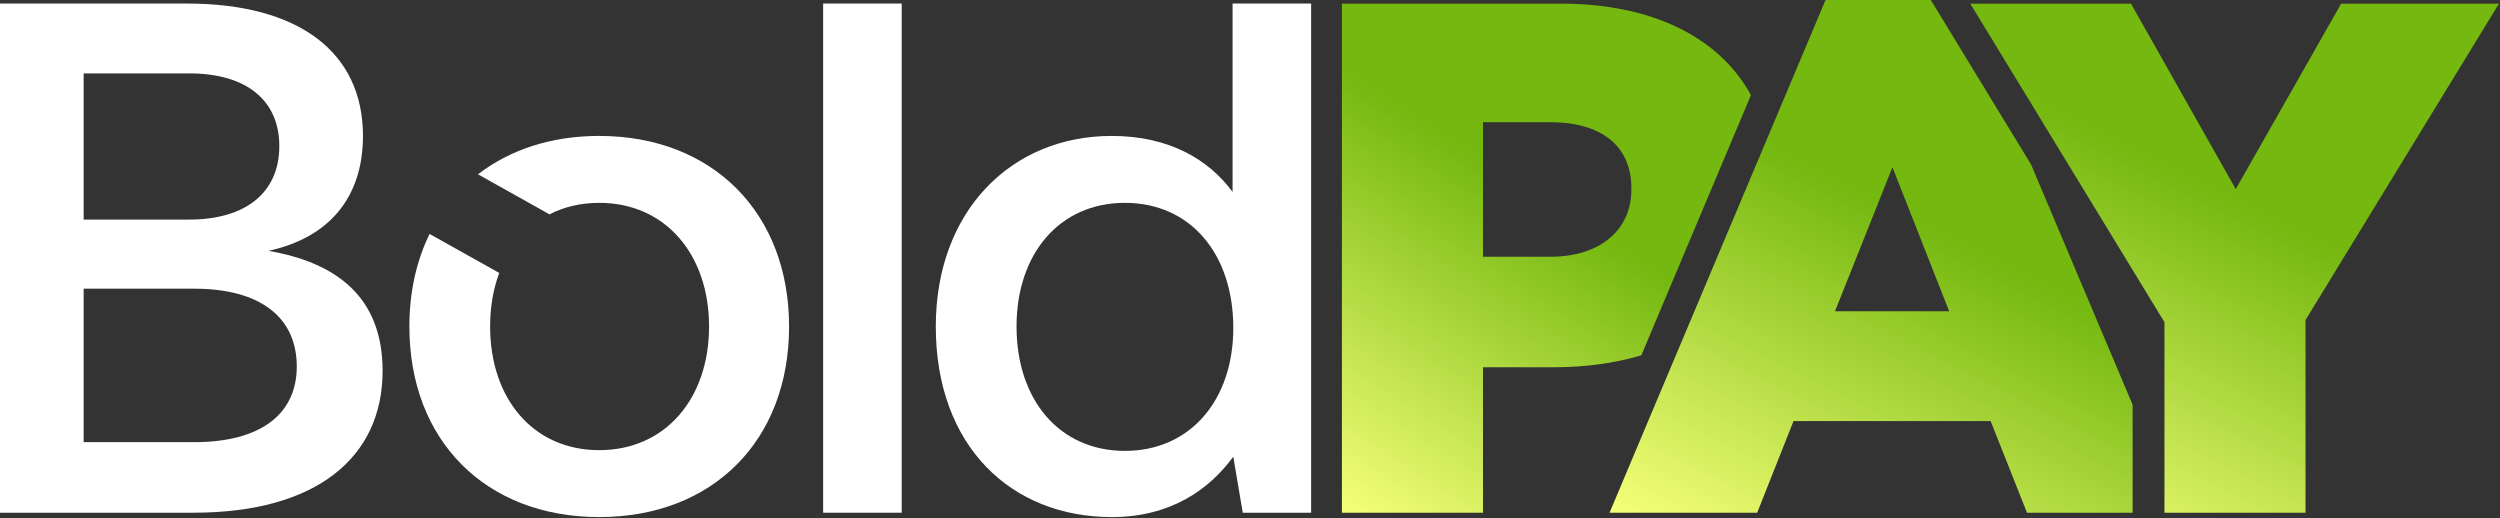
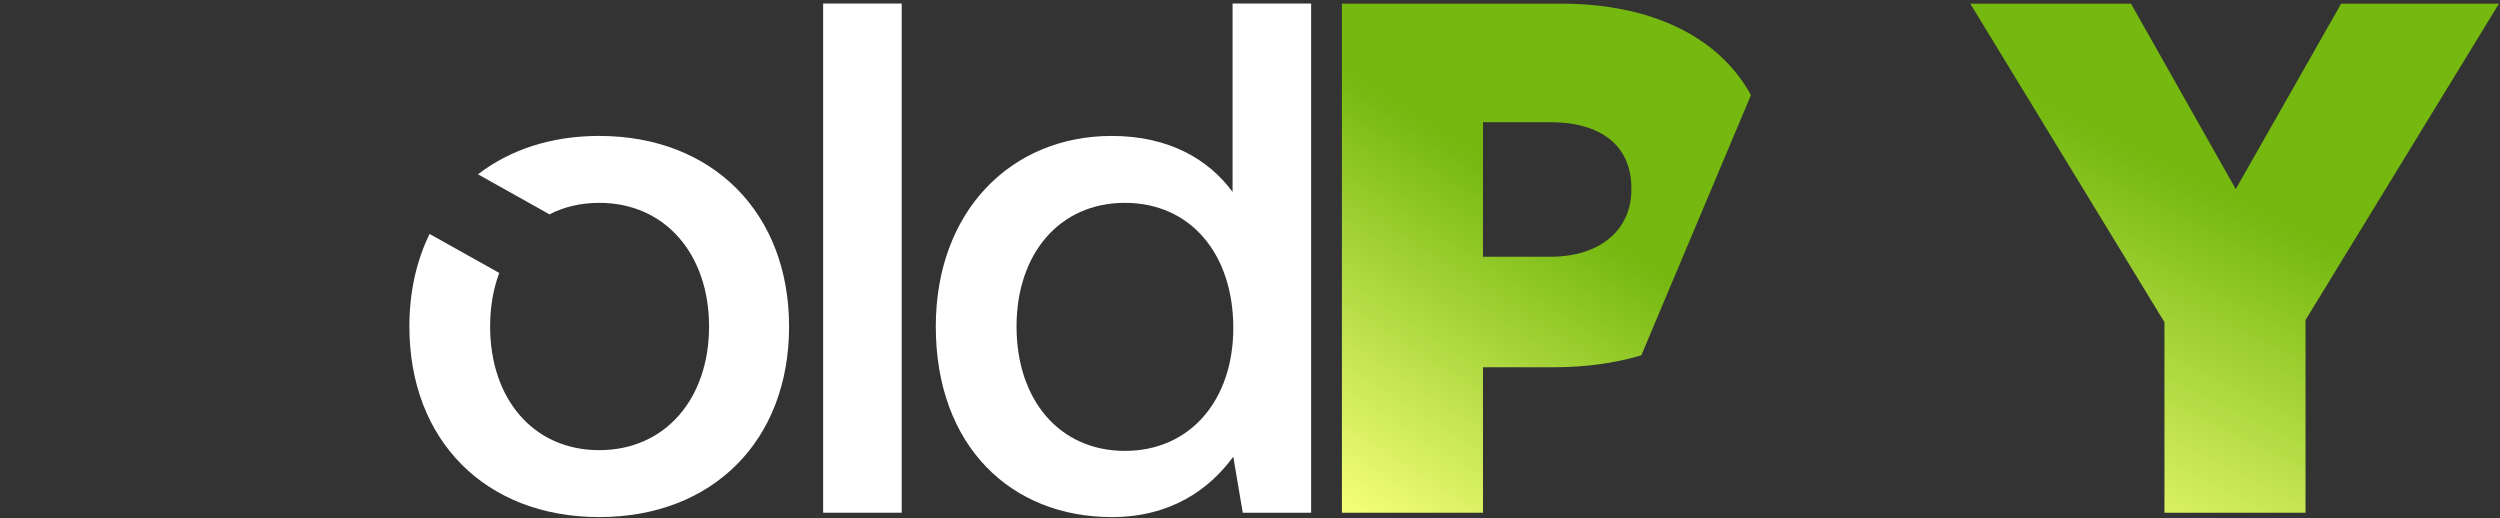
<svg xmlns="http://www.w3.org/2000/svg" width="1944" height="403" viewBox="0 0 1944 403" fill="none">
  <rect x="0" y="0" width="1944" height="403" fill="#333333" stroke="none" />
  <path d="M1276.3 276.283L1361.56 73.911C1336.52 28.37 1283.81 2.83 1213.7 2.83H1043.48V398.687H1153.19V285.585H1208.04C1232.69 285.585 1255.69 282.458 1276.3 276.283ZM1153.19 199.628V95.008H1205.21C1244.23 95.008 1268.55 112.539 1268.55 146.47V147.601C1268.55 178.704 1244.23 199.628 1205.78 199.628H1153.19Z" fill="url(#paint0_linear_2184_6184)" />
-   <path d="M1547.91 327.43L1576.19 398.685H1658.33V314.748L1579.36 127.918L1510.96 15.705L1501.38 0H1419.54L1251.58 398.685H1366.38L1394.66 327.43H1547.91ZM1471.57 130.067L1515.68 242.039H1426.89L1471.57 130.067Z" fill="url(#paint1_linear_2184_6184)" />
  <path d="M1820.49 2.83L1738.5 147.035L1657.06 2.83H1532.08L1683.08 250.524V398.687H1693.81H1792.78V248.827L1943.21 2.83H1820.49Z" fill="url(#paint2_linear_2184_6184)" />
  <path d="M958.446 2.754H1019.53V398.683H966.364L959.011 355.131C940.346 380.583 910.369 402.076 864.554 402.076C785.934 402.076 727.676 346.646 727.676 253.886C727.676 164.519 785.934 105.695 864.554 105.695C908.672 105.695 939.781 123.795 958.446 149.248V2.754ZM874.735 350.606C925.64 350.606 959.011 311.013 959.011 255.017C959.011 197.325 925.64 157.732 874.735 157.732C823.83 157.732 790.459 197.325 790.459 253.886C790.459 311.013 823.83 350.606 874.735 350.606Z" fill="white" />
  <path d="M640.078 2.754H701.164V398.683H640.078V2.754Z" fill="white" />
  <path fill-rule="evenodd" clip-rule="evenodd" d="M318.334 253.886C318.334 342.687 377.723 402.076 465.959 402.076C554.194 402.076 613.584 342.687 613.584 253.886C613.584 165.65 554.194 105.695 465.959 105.695C428.586 105.695 396.388 116.451 371.686 135.557L427.271 166.666C438.52 160.888 451.528 157.732 465.959 157.732C517.43 157.732 551.366 197.89 551.366 253.886C551.366 309.881 517.43 350.04 465.959 350.04C414.488 350.04 381.117 309.881 381.117 253.886C381.117 238.668 383.582 224.62 388.205 212.23L334.051 181.922C323.862 202.677 318.334 226.965 318.334 253.886Z" fill="white" />
-   <path d="M0 2.754H145.362C232.467 2.754 282.241 40.65 282.241 105.695C282.241 153.772 255.657 184.881 208.711 195.062C261.313 204.112 297.512 230.696 297.512 288.388C297.512 355.696 246.041 398.683 150.453 398.683H0V2.754ZM65.046 57.053V170.741H147.059C191.743 170.741 217.195 149.248 217.195 113.614C217.195 78.546 192.308 57.053 147.059 57.053H65.046ZM65.046 224.474V343.818H151.019C203.055 343.818 230.77 321.759 230.77 284.995C230.77 245.967 201.358 224.474 151.019 224.474H65.046Z" fill="white" />
  <defs>
    <linearGradient id="paint0_linear_2184_6184" x1="1052.53" y1="399.205" x2="1207.2" y2="158.192" gradientUnits="userSpaceOnUse">
      <stop stop-color="#F4FF77" />
      <stop offset="1" stop-color="#74B810" />
    </linearGradient>
    <linearGradient id="paint1_linear_2184_6184" x1="1263.16" y1="399.206" x2="1401.13" y2="126.237" gradientUnits="userSpaceOnUse">
      <stop stop-color="#F4FF77" />
      <stop offset="1" stop-color="#74B810" />
    </linearGradient>
    <linearGradient id="paint2_linear_2184_6184" x1="1543.79" y1="399.205" x2="1679.32" y2="126.227" gradientUnits="userSpaceOnUse">
      <stop stop-color="#F4FF77" />
      <stop offset="1" stop-color="#74B810" />
    </linearGradient>
  </defs>
</svg>